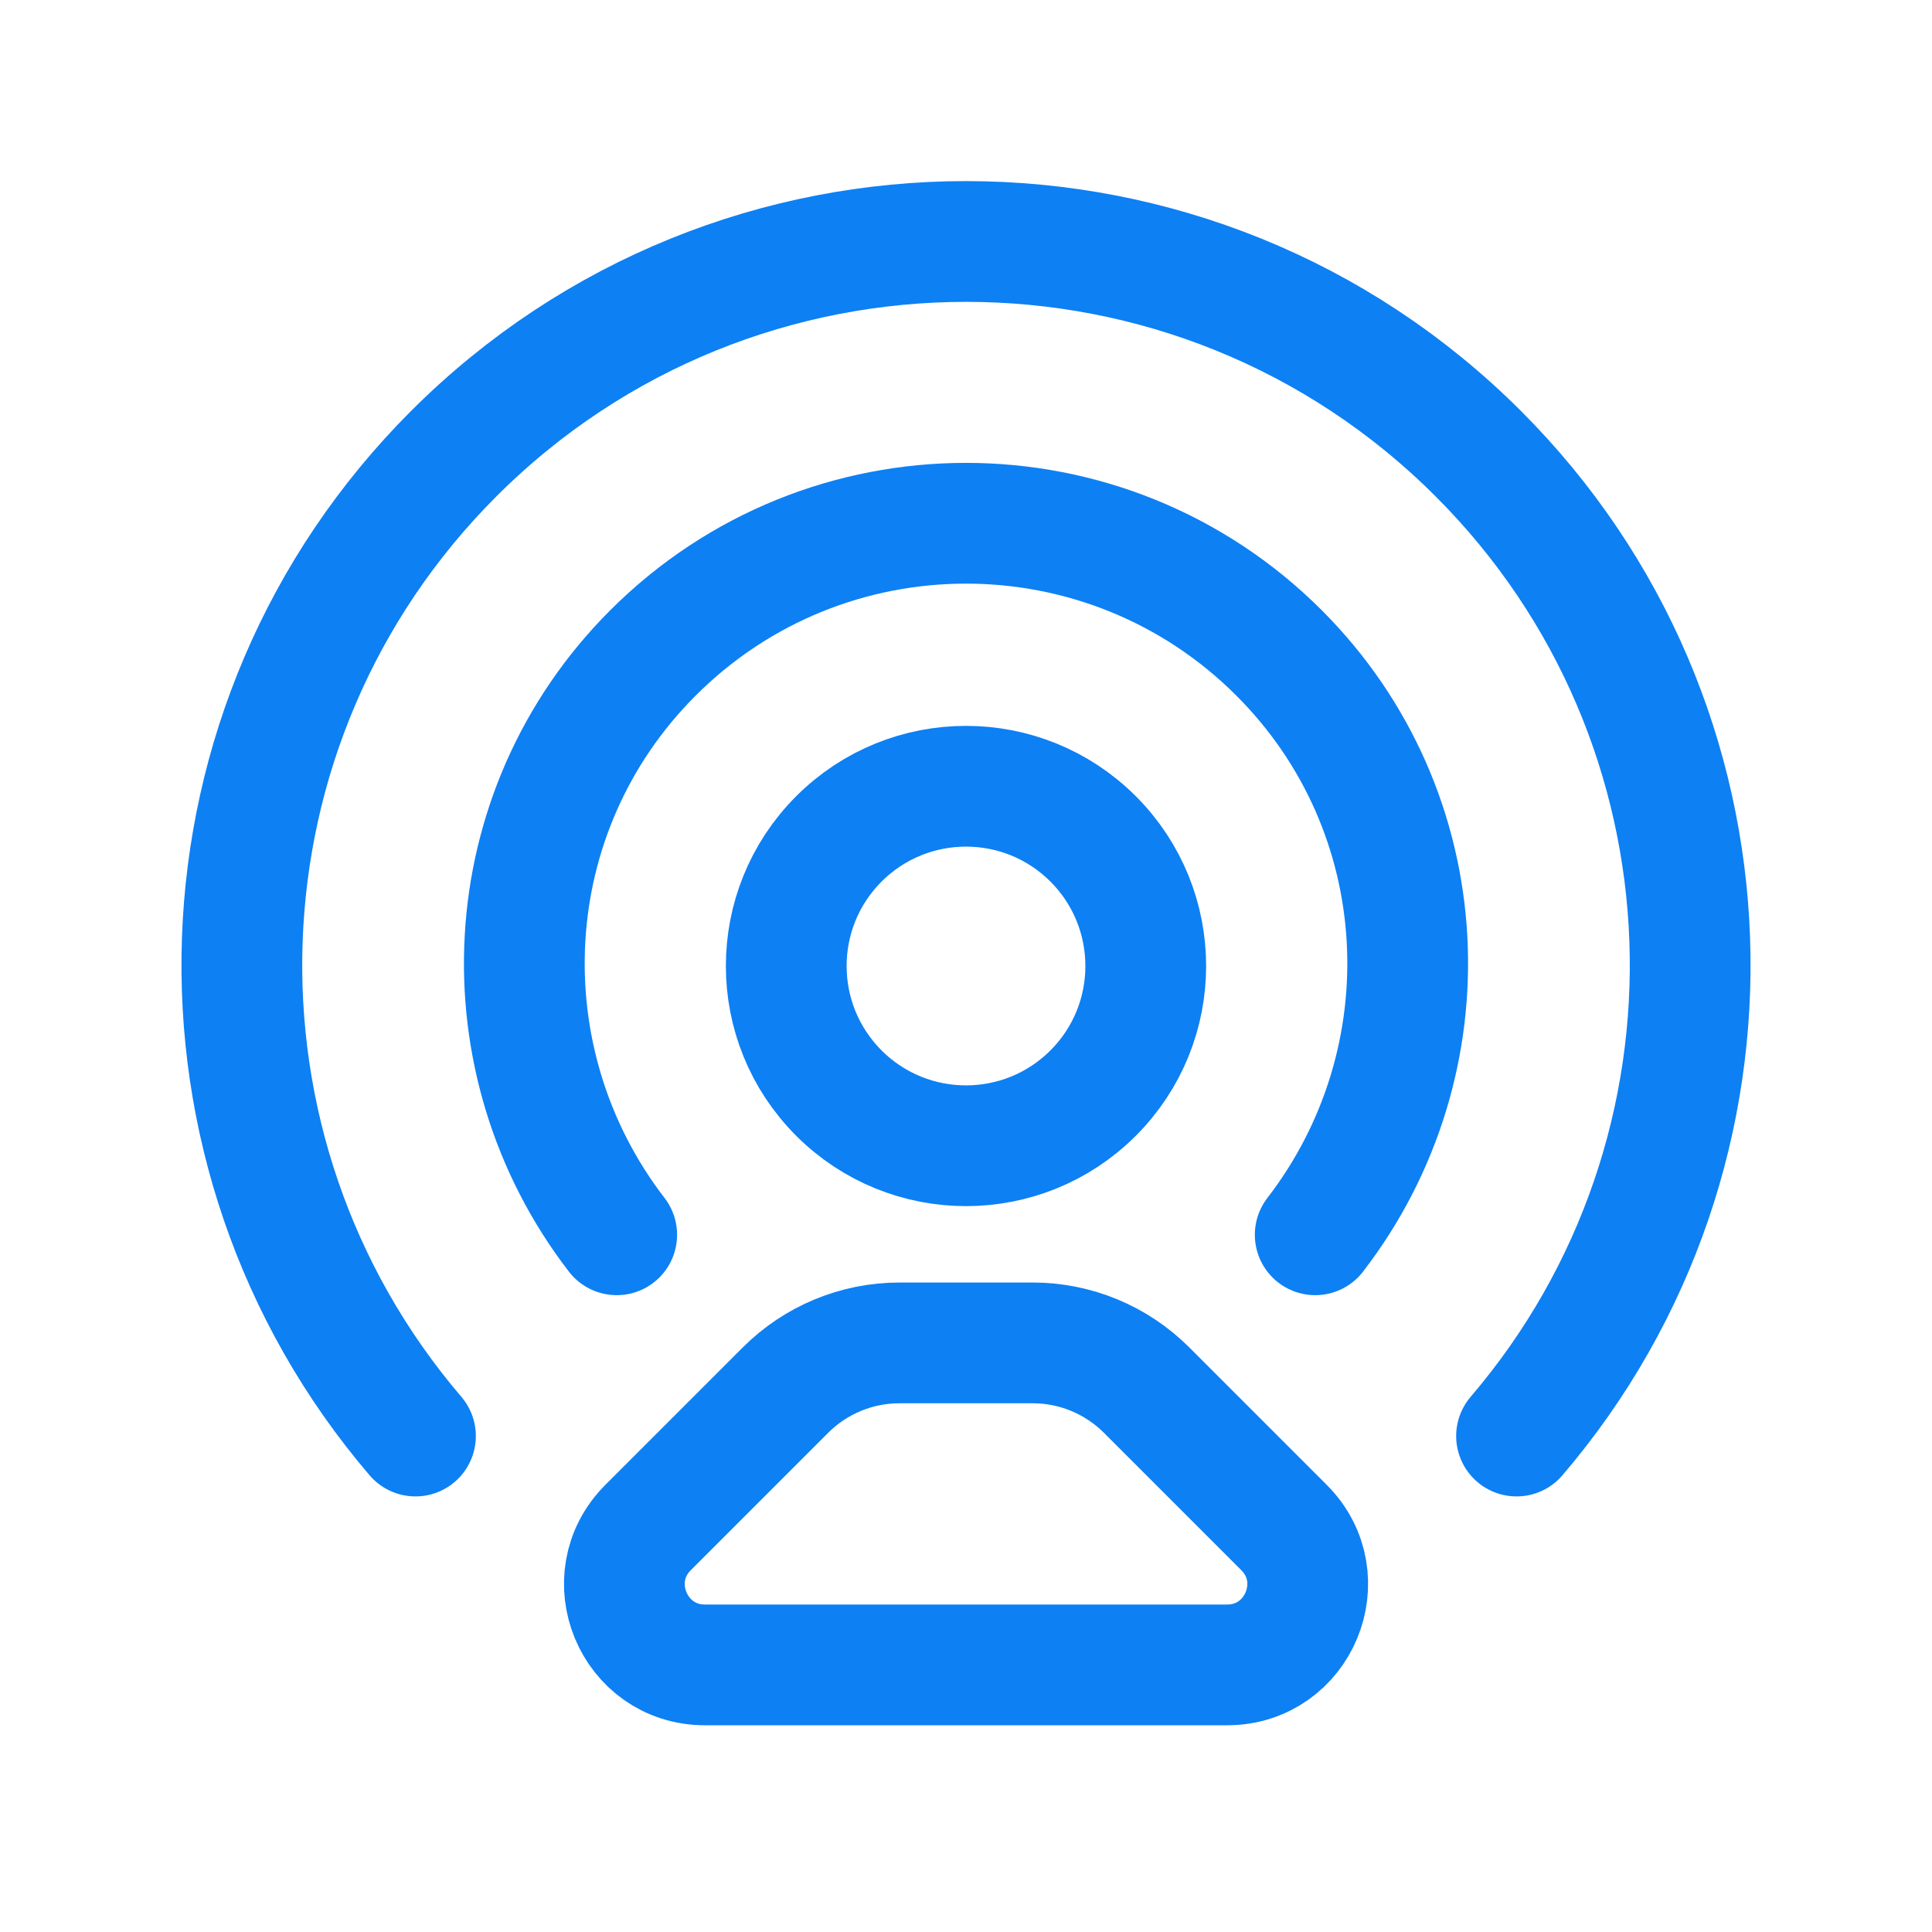
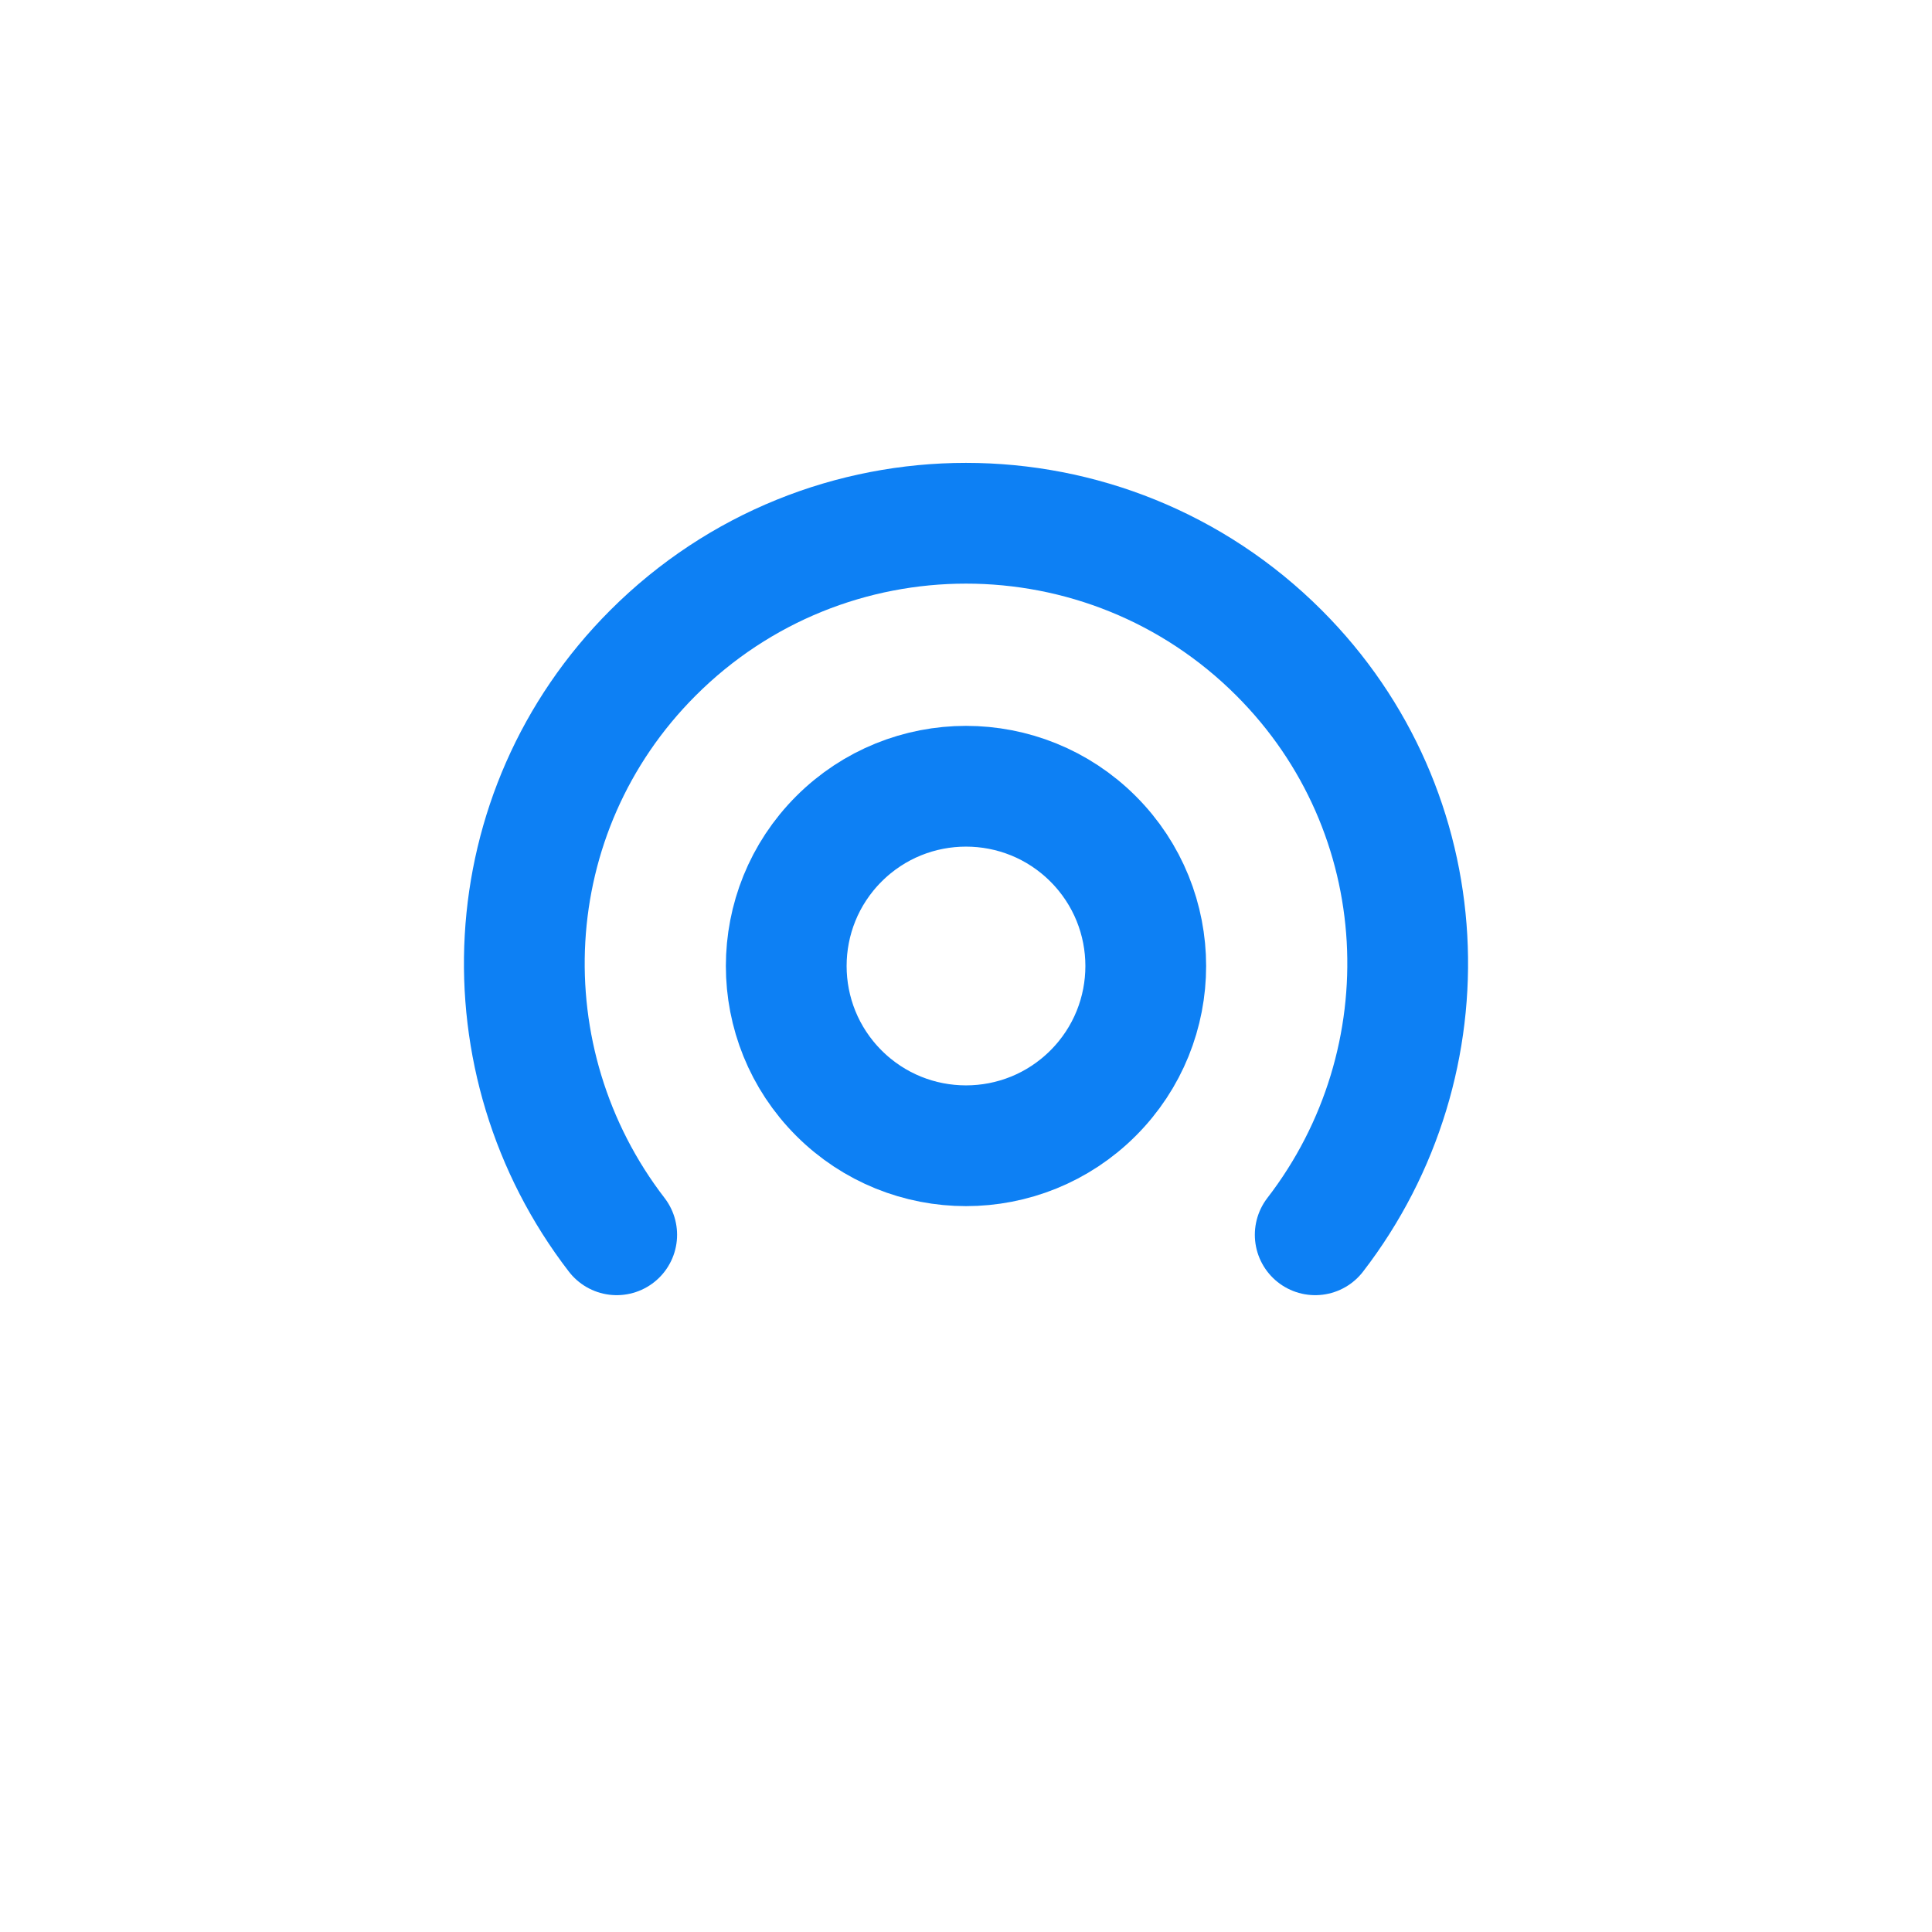
<svg xmlns="http://www.w3.org/2000/svg" width="24" height="24" viewBox="0 0 24 24" fill="none">
  <g clip-path="url(#clip0_850_17947)">
-     <path d="M12.829 16.682H11.172C10.642 16.682 10.133 16.893 9.758 17.268L8.051 18.975C7.421 19.605 7.867 20.682 8.758 20.682H15.243C16.134 20.682 16.58 19.605 15.95 18.975L14.243 17.268C13.868 16.893 13.359 16.682 12.829 16.682V16.682Z" stroke="#0D80F4" stroke-width="1.5" stroke-linecap="round" stroke-linejoin="round" />
-     <path d="M5.161 17.839C2.137 14.302 2.291 8.982 5.636 5.636C9.151 2.121 14.849 2.121 18.364 5.636C21.71 8.982 21.863 14.303 18.839 17.839" stroke="#0D80F4" stroke-width="1.5" stroke-linecap="round" stroke-linejoin="round" />
    <path d="M7.661 15.339C6 13.182 6.135 10.087 8.111 8.111C10.259 5.963 13.741 5.963 15.889 8.111C17.866 10.088 18 13.182 16.338 15.339" stroke="#0D80F4" stroke-width="1.5" stroke-linecap="round" stroke-linejoin="round" />
    <path d="M13.579 10.421C14.451 11.293 14.451 12.707 13.579 13.579C12.707 14.451 11.293 14.451 10.421 13.579C9.549 12.707 9.549 11.293 10.421 10.421C11.293 9.549 12.707 9.549 13.579 10.421Z" stroke="#0D80F4" stroke-width="1.5" stroke-linecap="round" stroke-linejoin="round" />
  </g>
  <defs>
    <clipPath id="clip0_850_17947">
      <rect width="24" height="24" fill="white" />
    </clipPath>
  </defs>
</svg>